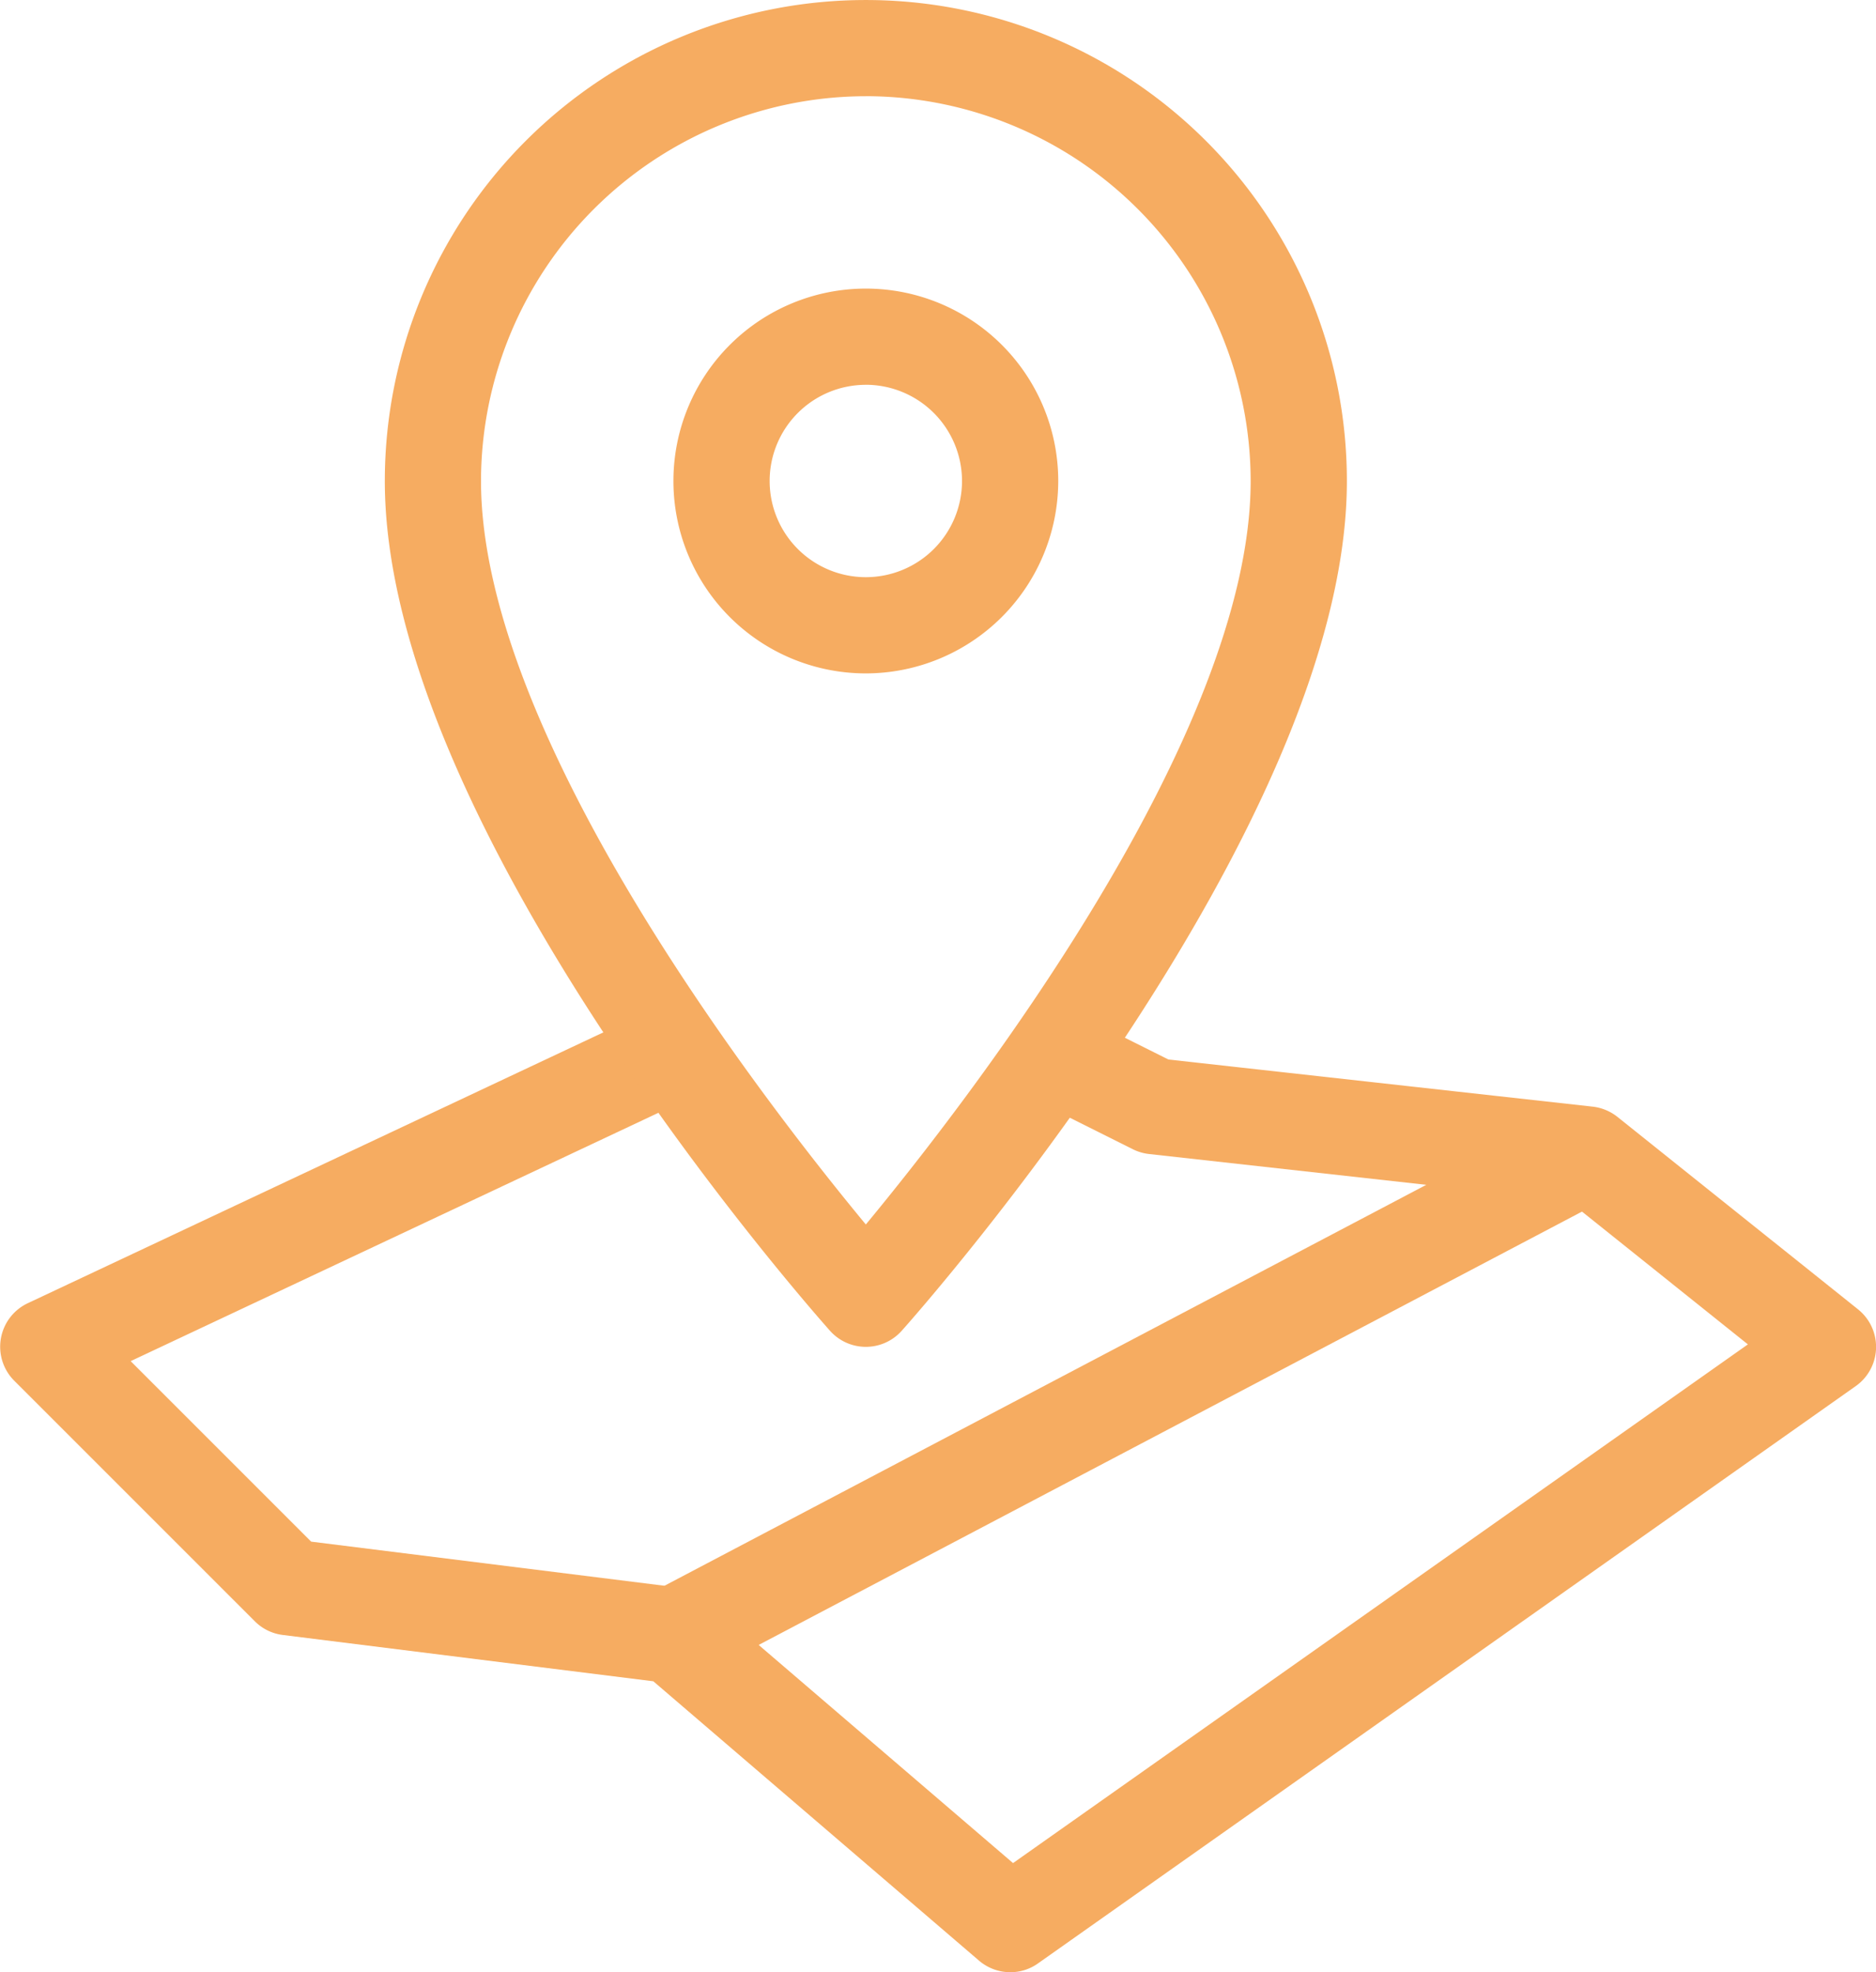
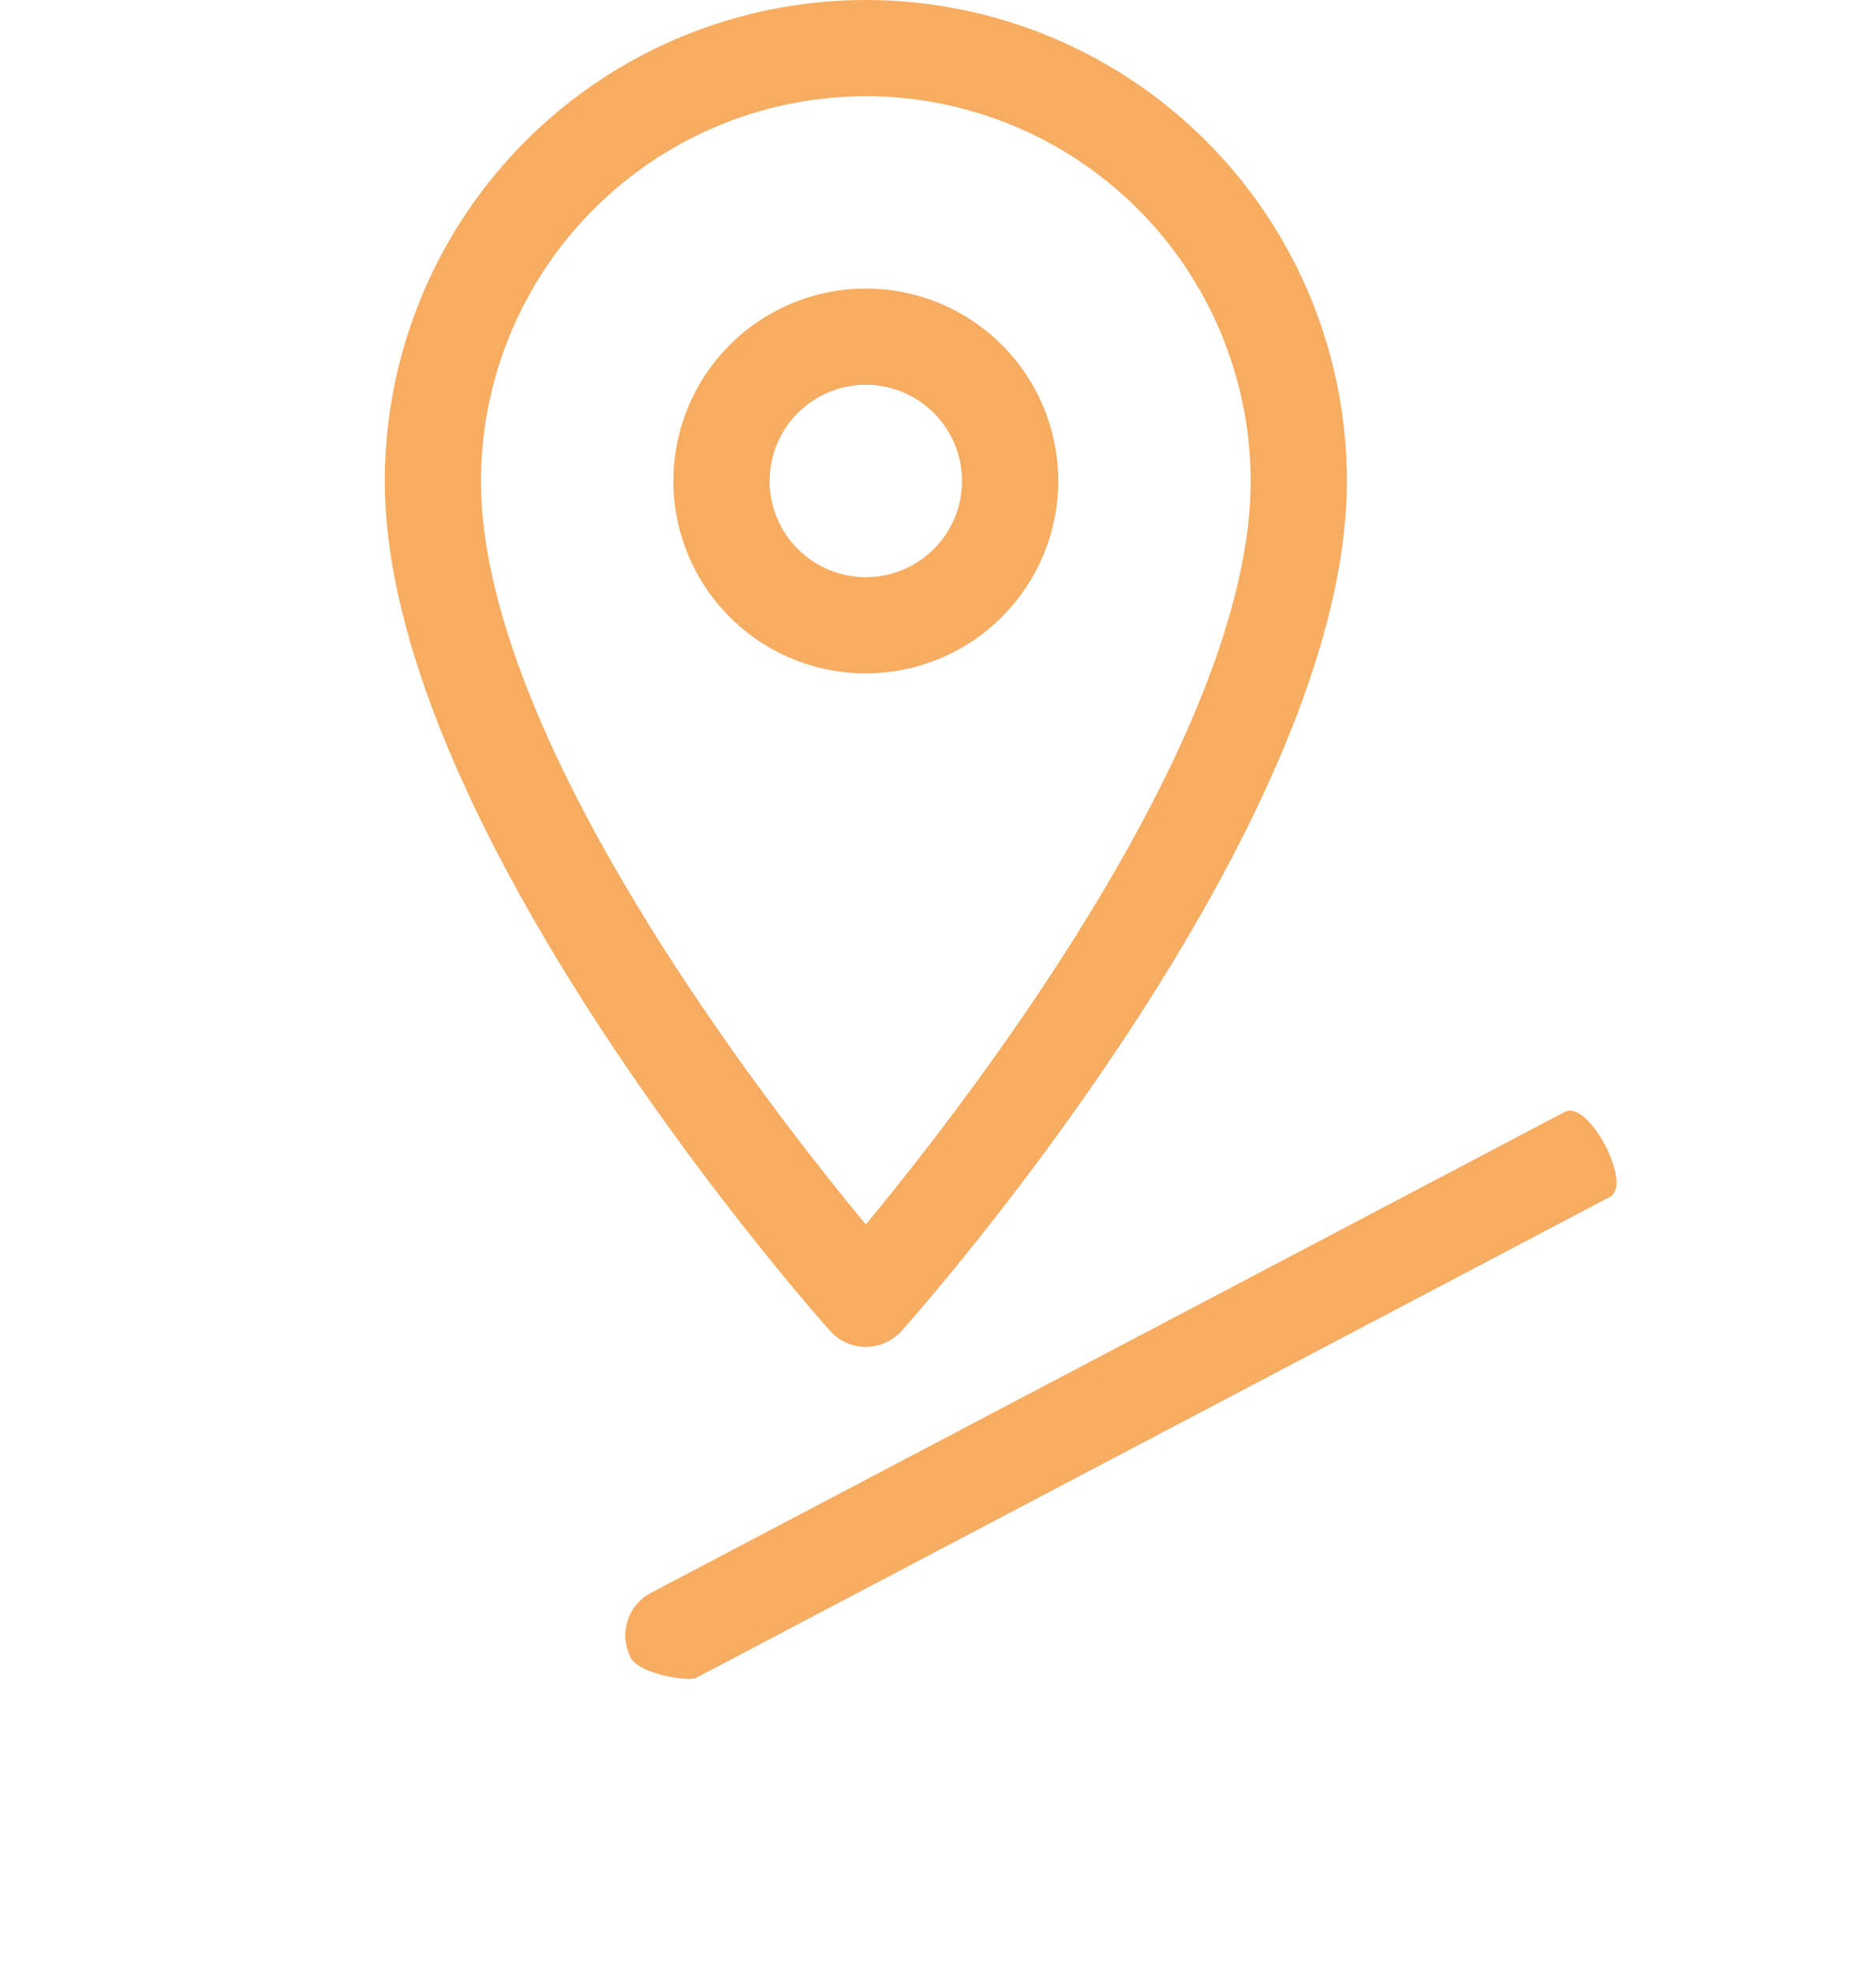
<svg xmlns="http://www.w3.org/2000/svg" width="45.659" height="48" viewBox="0 0 45.659 48">
  <g transform="translate(-184.5 -107.5)">
    <g transform="translate(184.5 107.5)">
-       <path d="M229.72,135.776l-5.854-4.683a1.184,1.184,0,0,0-.6-.249l-10.329-1.148-2.118-1.058c-.454.683-.907,1.333-1.346,1.943l2.6,1.3a1.181,1.181,0,0,0,.395.116l10.2,1.133,4.373,3.5-17.885,12.625-7.5-6.432a1.168,1.168,0,0,0-.616-.272l-8.967-1.12-4.393-4.393,13.932-6.556c-.441-.616-.893-1.269-1.348-1.954l-15.088,7.1a1.171,1.171,0,0,0-.329,1.887l5.854,5.854a1.166,1.166,0,0,0,.683.334l9.017,1.127,7.928,6.8a1.168,1.168,0,0,0,.761.281,1.154,1.154,0,0,0,.674-.215l19.9-14.049a1.169,1.169,0,0,0,.057-1.87Z" transform="translate(-184.5 -103.909)" fill="#F6AC61" />
      <path d="M204.207,140.281a1.168,1.168,0,0,1-.873-.392c-.444-.5-10.834-12.249-10.834-20.681a11.707,11.707,0,1,1,23.415,0c0,8.432-10.39,20.186-10.834,20.681A1.168,1.168,0,0,1,204.207,140.281Zm0-30.439a9.377,9.377,0,0,0-9.366,9.366c0,6.215,6.887,15.1,9.366,18.095,2.478-2.995,9.366-11.879,9.366-18.095A9.377,9.377,0,0,0,204.207,109.841Z" transform="translate(-183.134 -107.5)" fill="#F6AC61" />
      <g transform="translate(16.39 7.024)">
        <path d="M203.183,122.866a4.683,4.683,0,1,1,4.683-4.683A4.688,4.688,0,0,1,203.183,122.866Zm0-7.024a2.341,2.341,0,1,0,2.341,2.341A2.344,2.344,0,0,0,203.183,115.841Z" transform="translate(-198.5 -113.5)" fill="#F6AC61" />
      </g>
    </g>
    <path d="M197.635,143.908a1.17,1.17,0,0,1,.491-1.582l22.244-11.707c.574-.3,1.664,1.771,1.091,2.072L199.216,144.4C199.042,144.49,197.844,144.306,197.635,143.908Z" transform="translate(2.219 3.942)" fill="#F6AC61" />
  </g>
</svg>